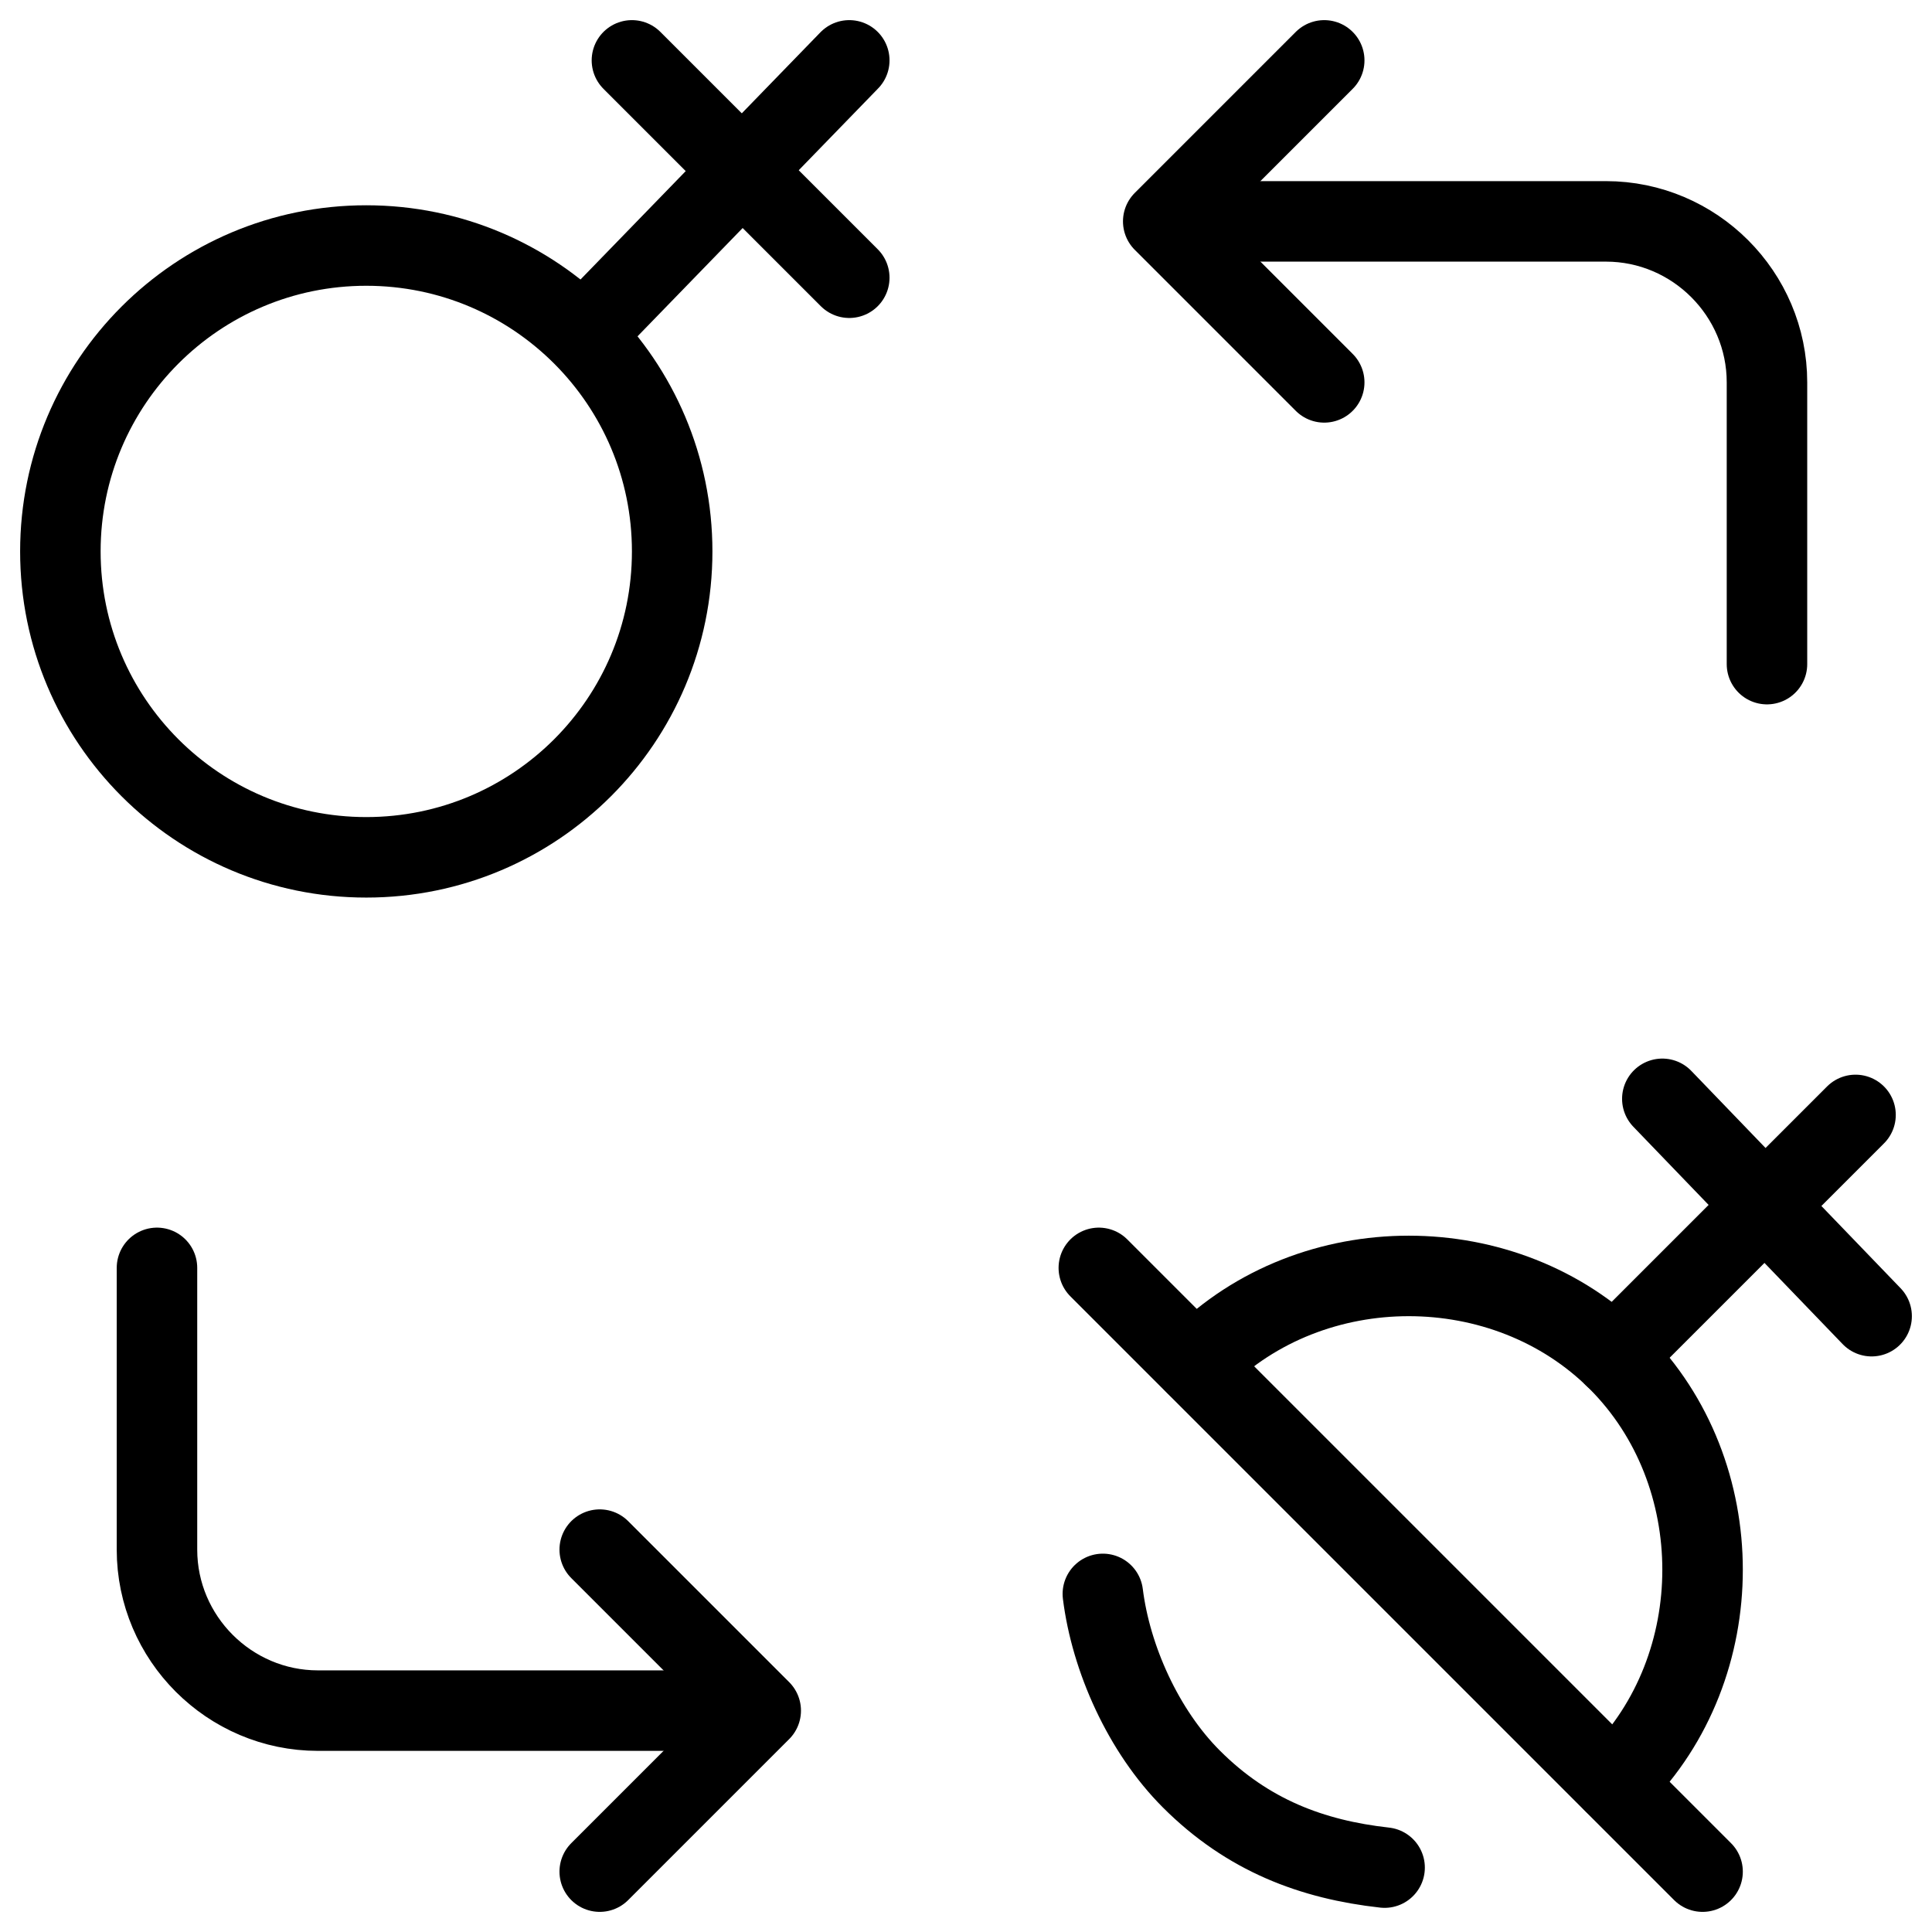
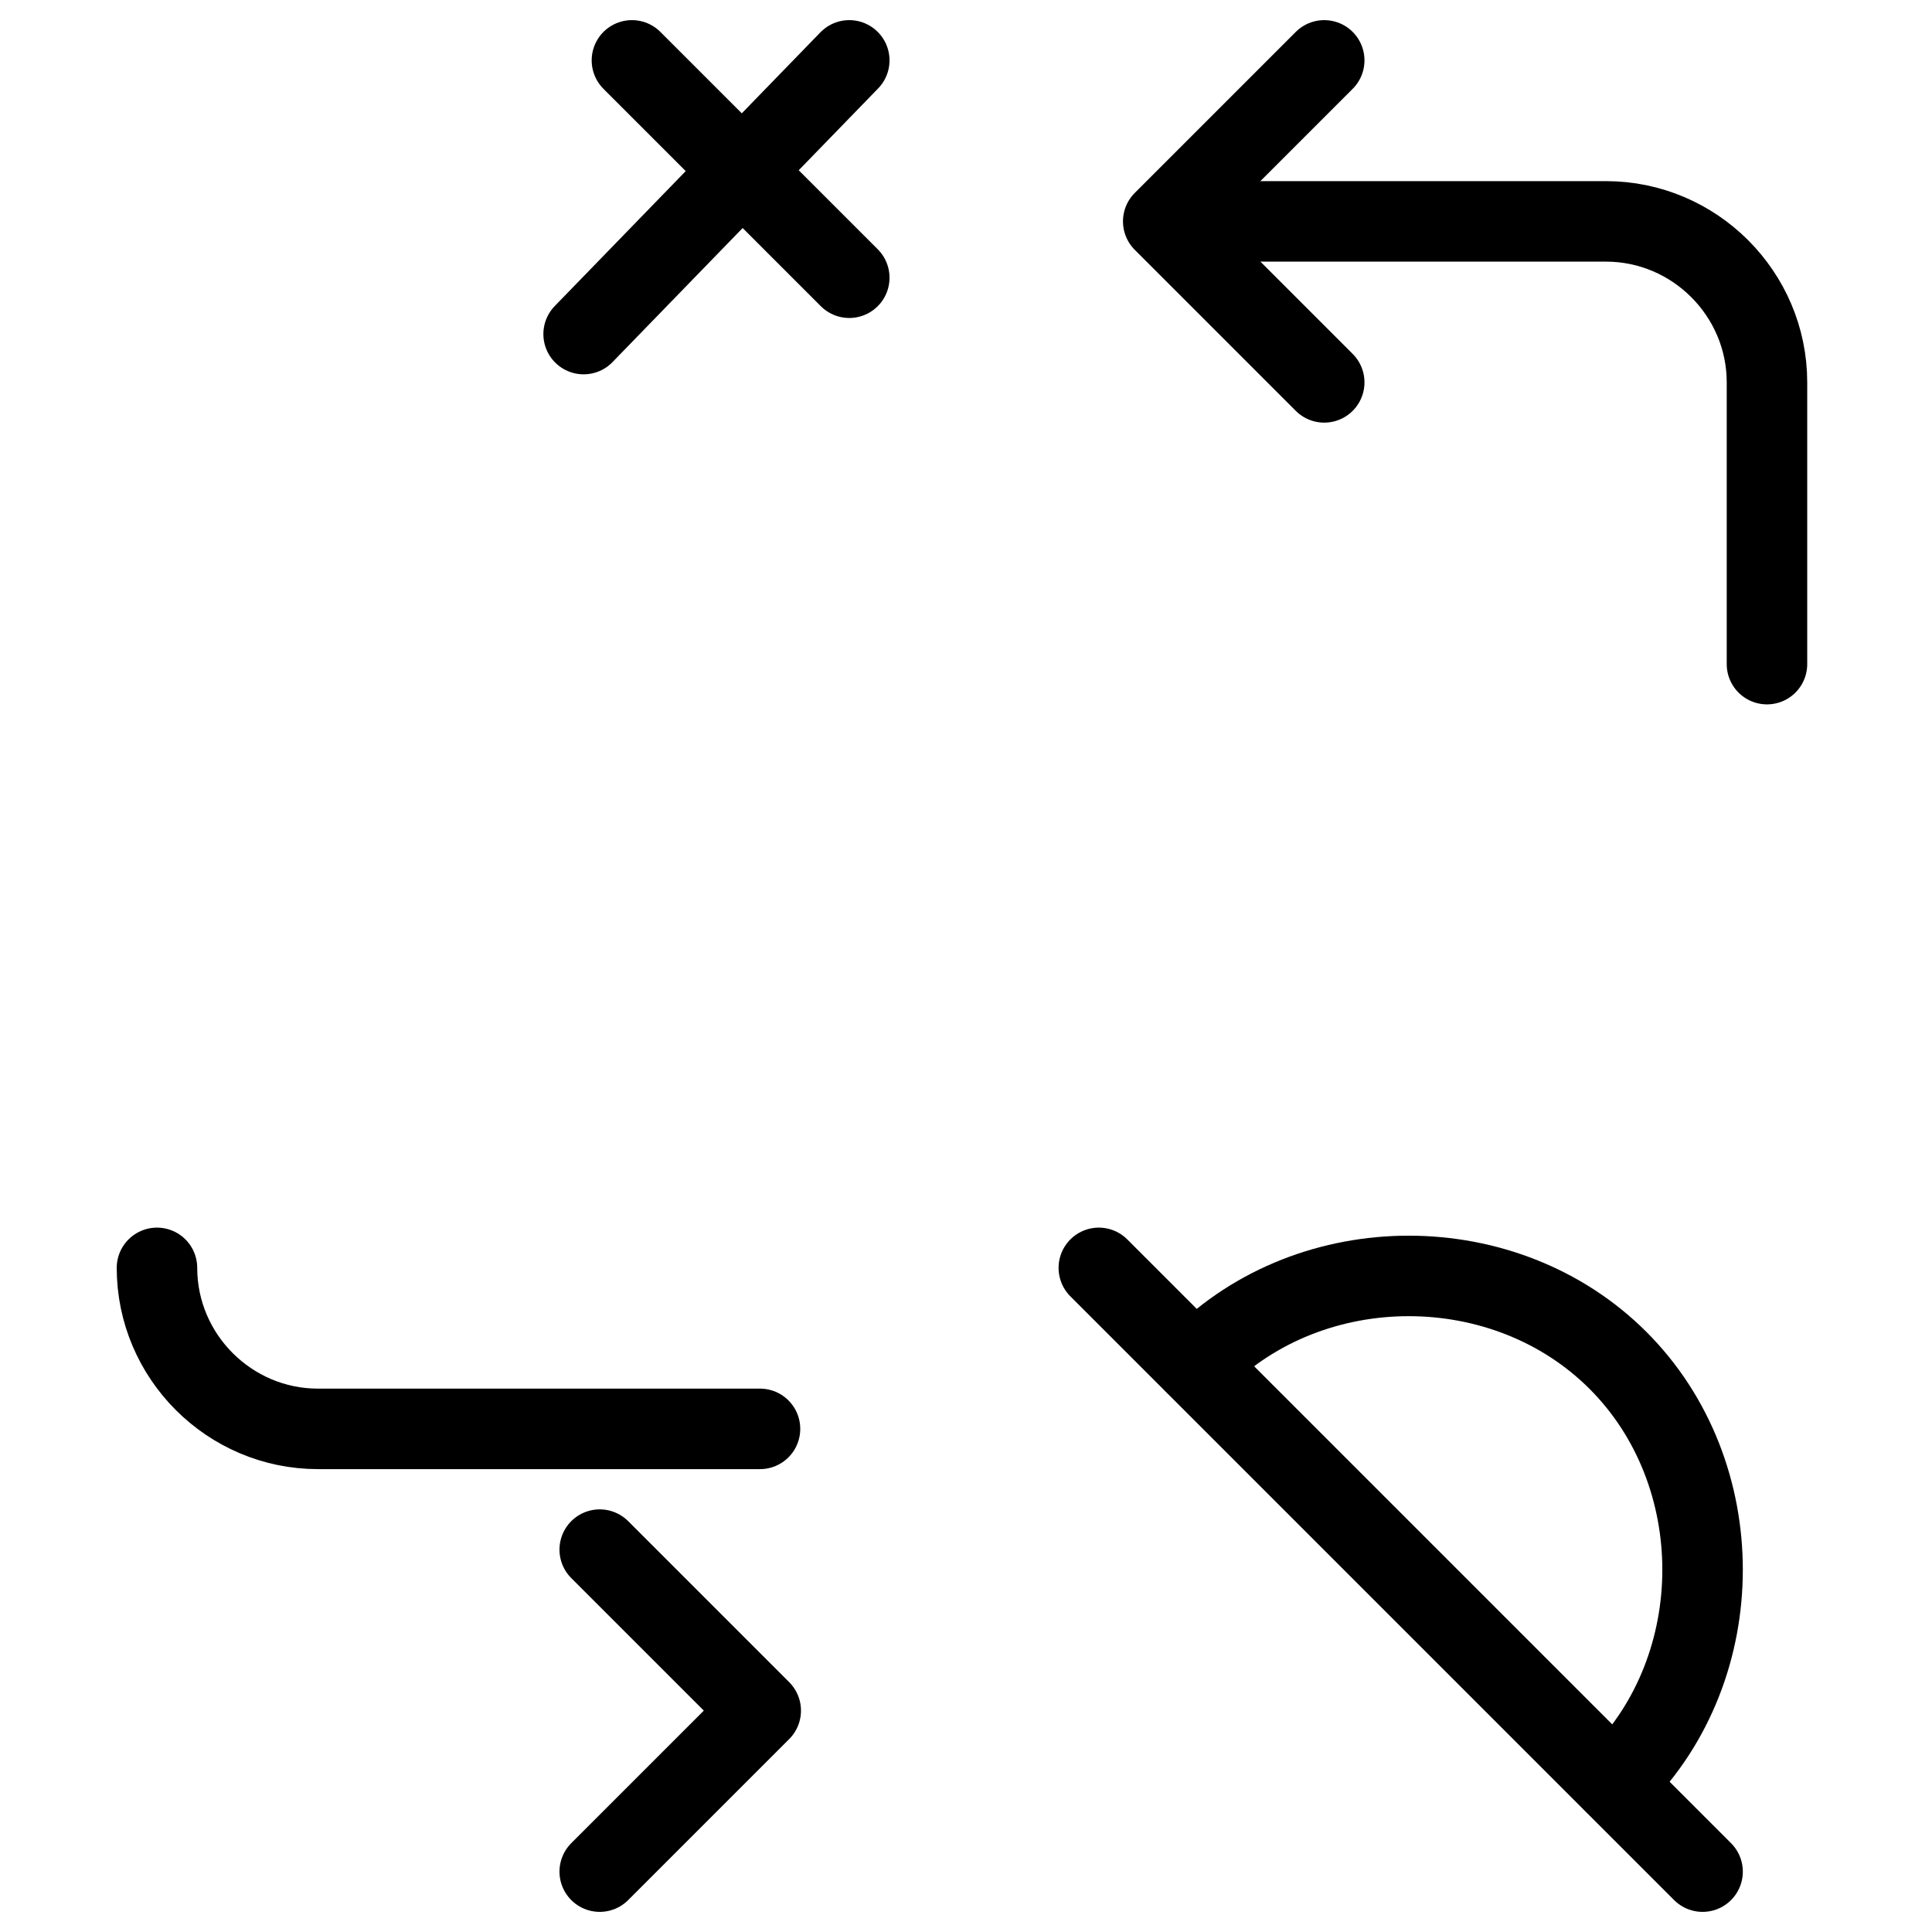
<svg xmlns="http://www.w3.org/2000/svg" fill="none" viewBox="0 0 24 24">
  <path stroke="#000000" stroke-linecap="round" stroke-linejoin="round" stroke-miterlimit="10" d="m14.852 16.948 0.048 -0.048c1.4 -1.4 3.8 -1.4 5.2 0 1.4 1.4 1.4 3.8 0 5.2l-0.048 0.048" stroke-width="1" />
-   <path stroke="#000000" stroke-linecap="round" stroke-linejoin="round" stroke-miterlimit="10" d="M17.2 23.2c-0.9 -0.1 -1.7 -0.4 -2.4 -1.1 -0.6 -0.6 -1 -1.5 -1.1 -2.3" stroke-width="1" />
-   <path stroke="#000000" stroke-linecap="round" stroke-linejoin="round" stroke-miterlimit="10" d="m20.65 13.65 2.6 2.7" stroke-width="1" />
  <path stroke="#000000" stroke-linecap="round" stroke-linejoin="round" stroke-miterlimit="10" d="m13.65 15.75 7.5 7.5" stroke-width="1" />
-   <path stroke="#000000" stroke-linecap="round" stroke-linejoin="round" stroke-miterlimit="10" d="m23.05 13.85 -3.001 3.001" stroke-width="1" />
-   <path stroke="#000000" stroke-linecap="round" stroke-linejoin="round" stroke-miterlimit="10" d="M4.55 10.65c2.099 0 3.8 -1.701 3.8 -3.8 0 -2.099 -1.701 -3.8 -3.8 -3.8S0.75 4.751 0.75 6.85C0.75 8.949 2.451 10.65 4.55 10.65Z" stroke-width="1" />
  <path stroke="#000000" stroke-linecap="round" stroke-linejoin="round" stroke-miterlimit="10" d="m10.55 0.75 -3.3 3.4" stroke-width="1" />
  <path stroke="#000000" stroke-linecap="round" stroke-linejoin="round" stroke-miterlimit="10" d="m7.85 0.75 2.7 2.7" stroke-width="1" />
-   <path stroke="#000000" stroke-linecap="round" stroke-linejoin="round" stroke-miterlimit="10" d="M1.95 15.75v3.5c0 1.1 0.9 2 2 2h5.491" stroke-width="1" />
+   <path stroke="#000000" stroke-linecap="round" stroke-linejoin="round" stroke-miterlimit="10" d="M1.95 15.75c0 1.1 0.9 2 2 2h5.491" stroke-width="1" />
  <path stroke="#000000" stroke-linecap="round" stroke-linejoin="round" stroke-miterlimit="10" d="m7.45 19.25 2 2 -2 2" stroke-width="1" />
  <path stroke="#000000" stroke-linecap="round" stroke-linejoin="round" stroke-miterlimit="10" d="M21.95 8.25v-3.5c0 -1.1 -0.9 -2 -2 -2l-5.489 0" stroke-width="1" />
  <path stroke="#000000" stroke-linecap="round" stroke-linejoin="round" stroke-miterlimit="10" d="m16.45 4.75 -2 -2 2 -2" stroke-width="1" />
</svg>